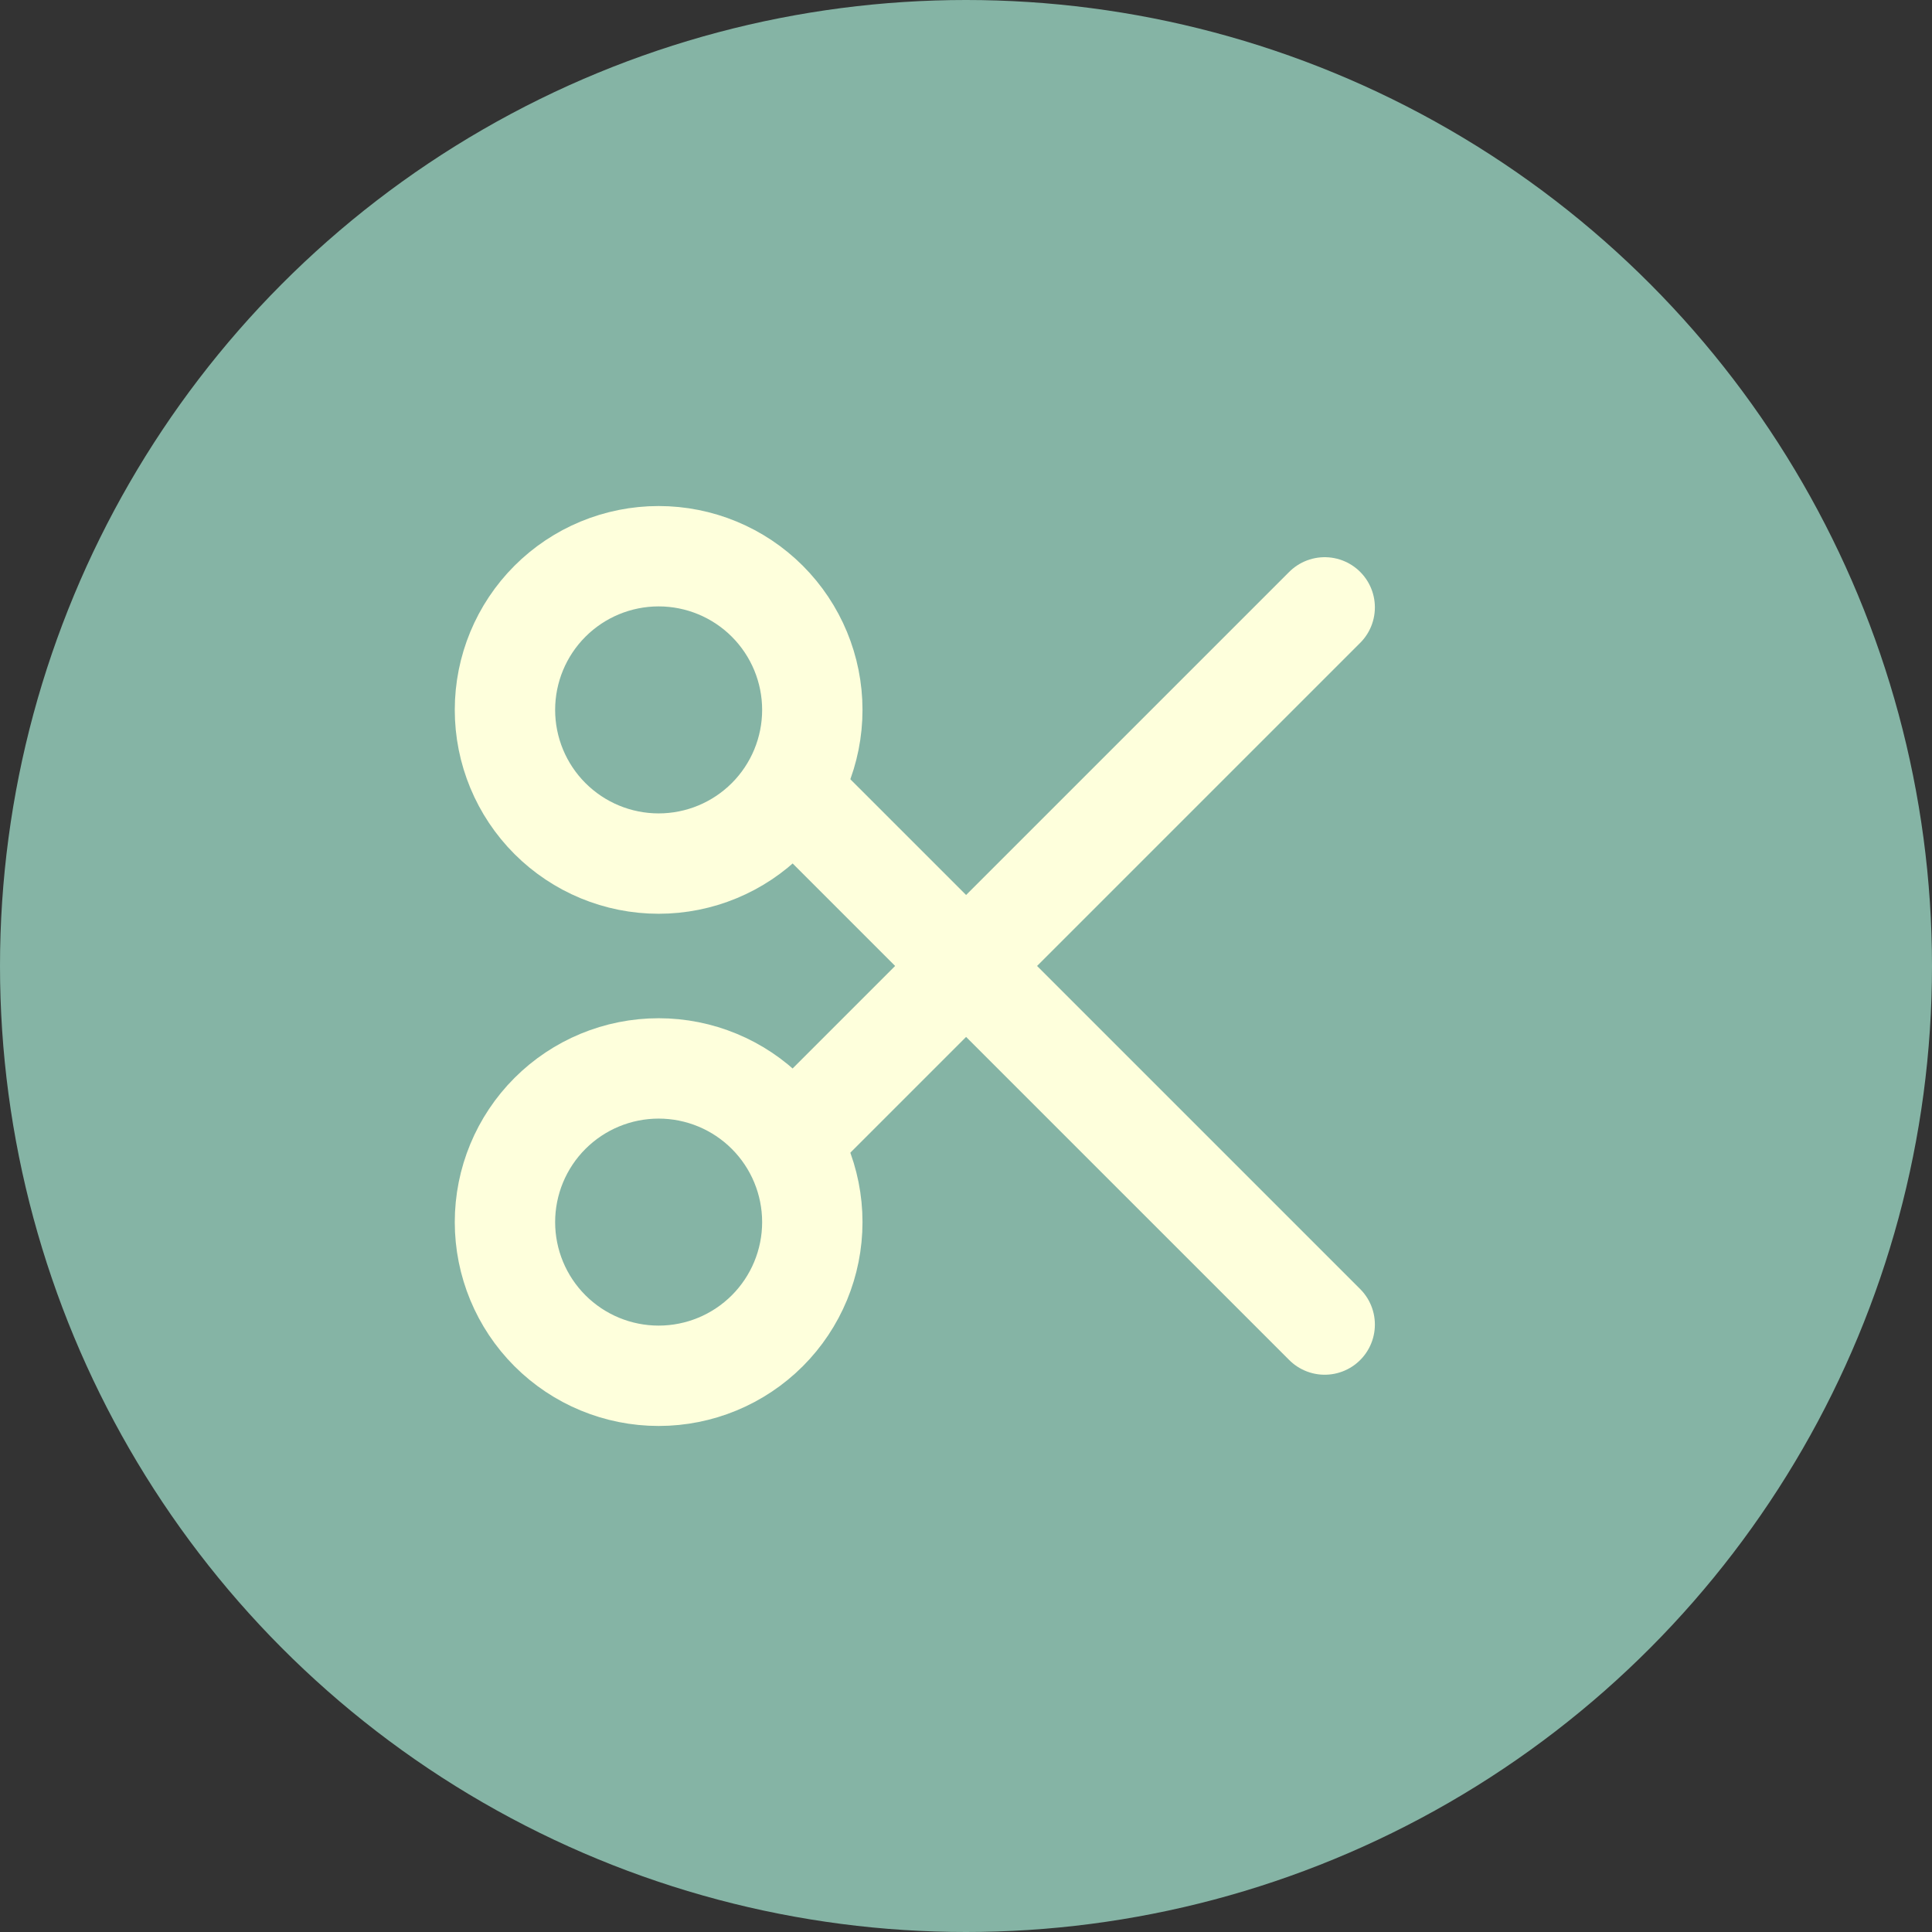
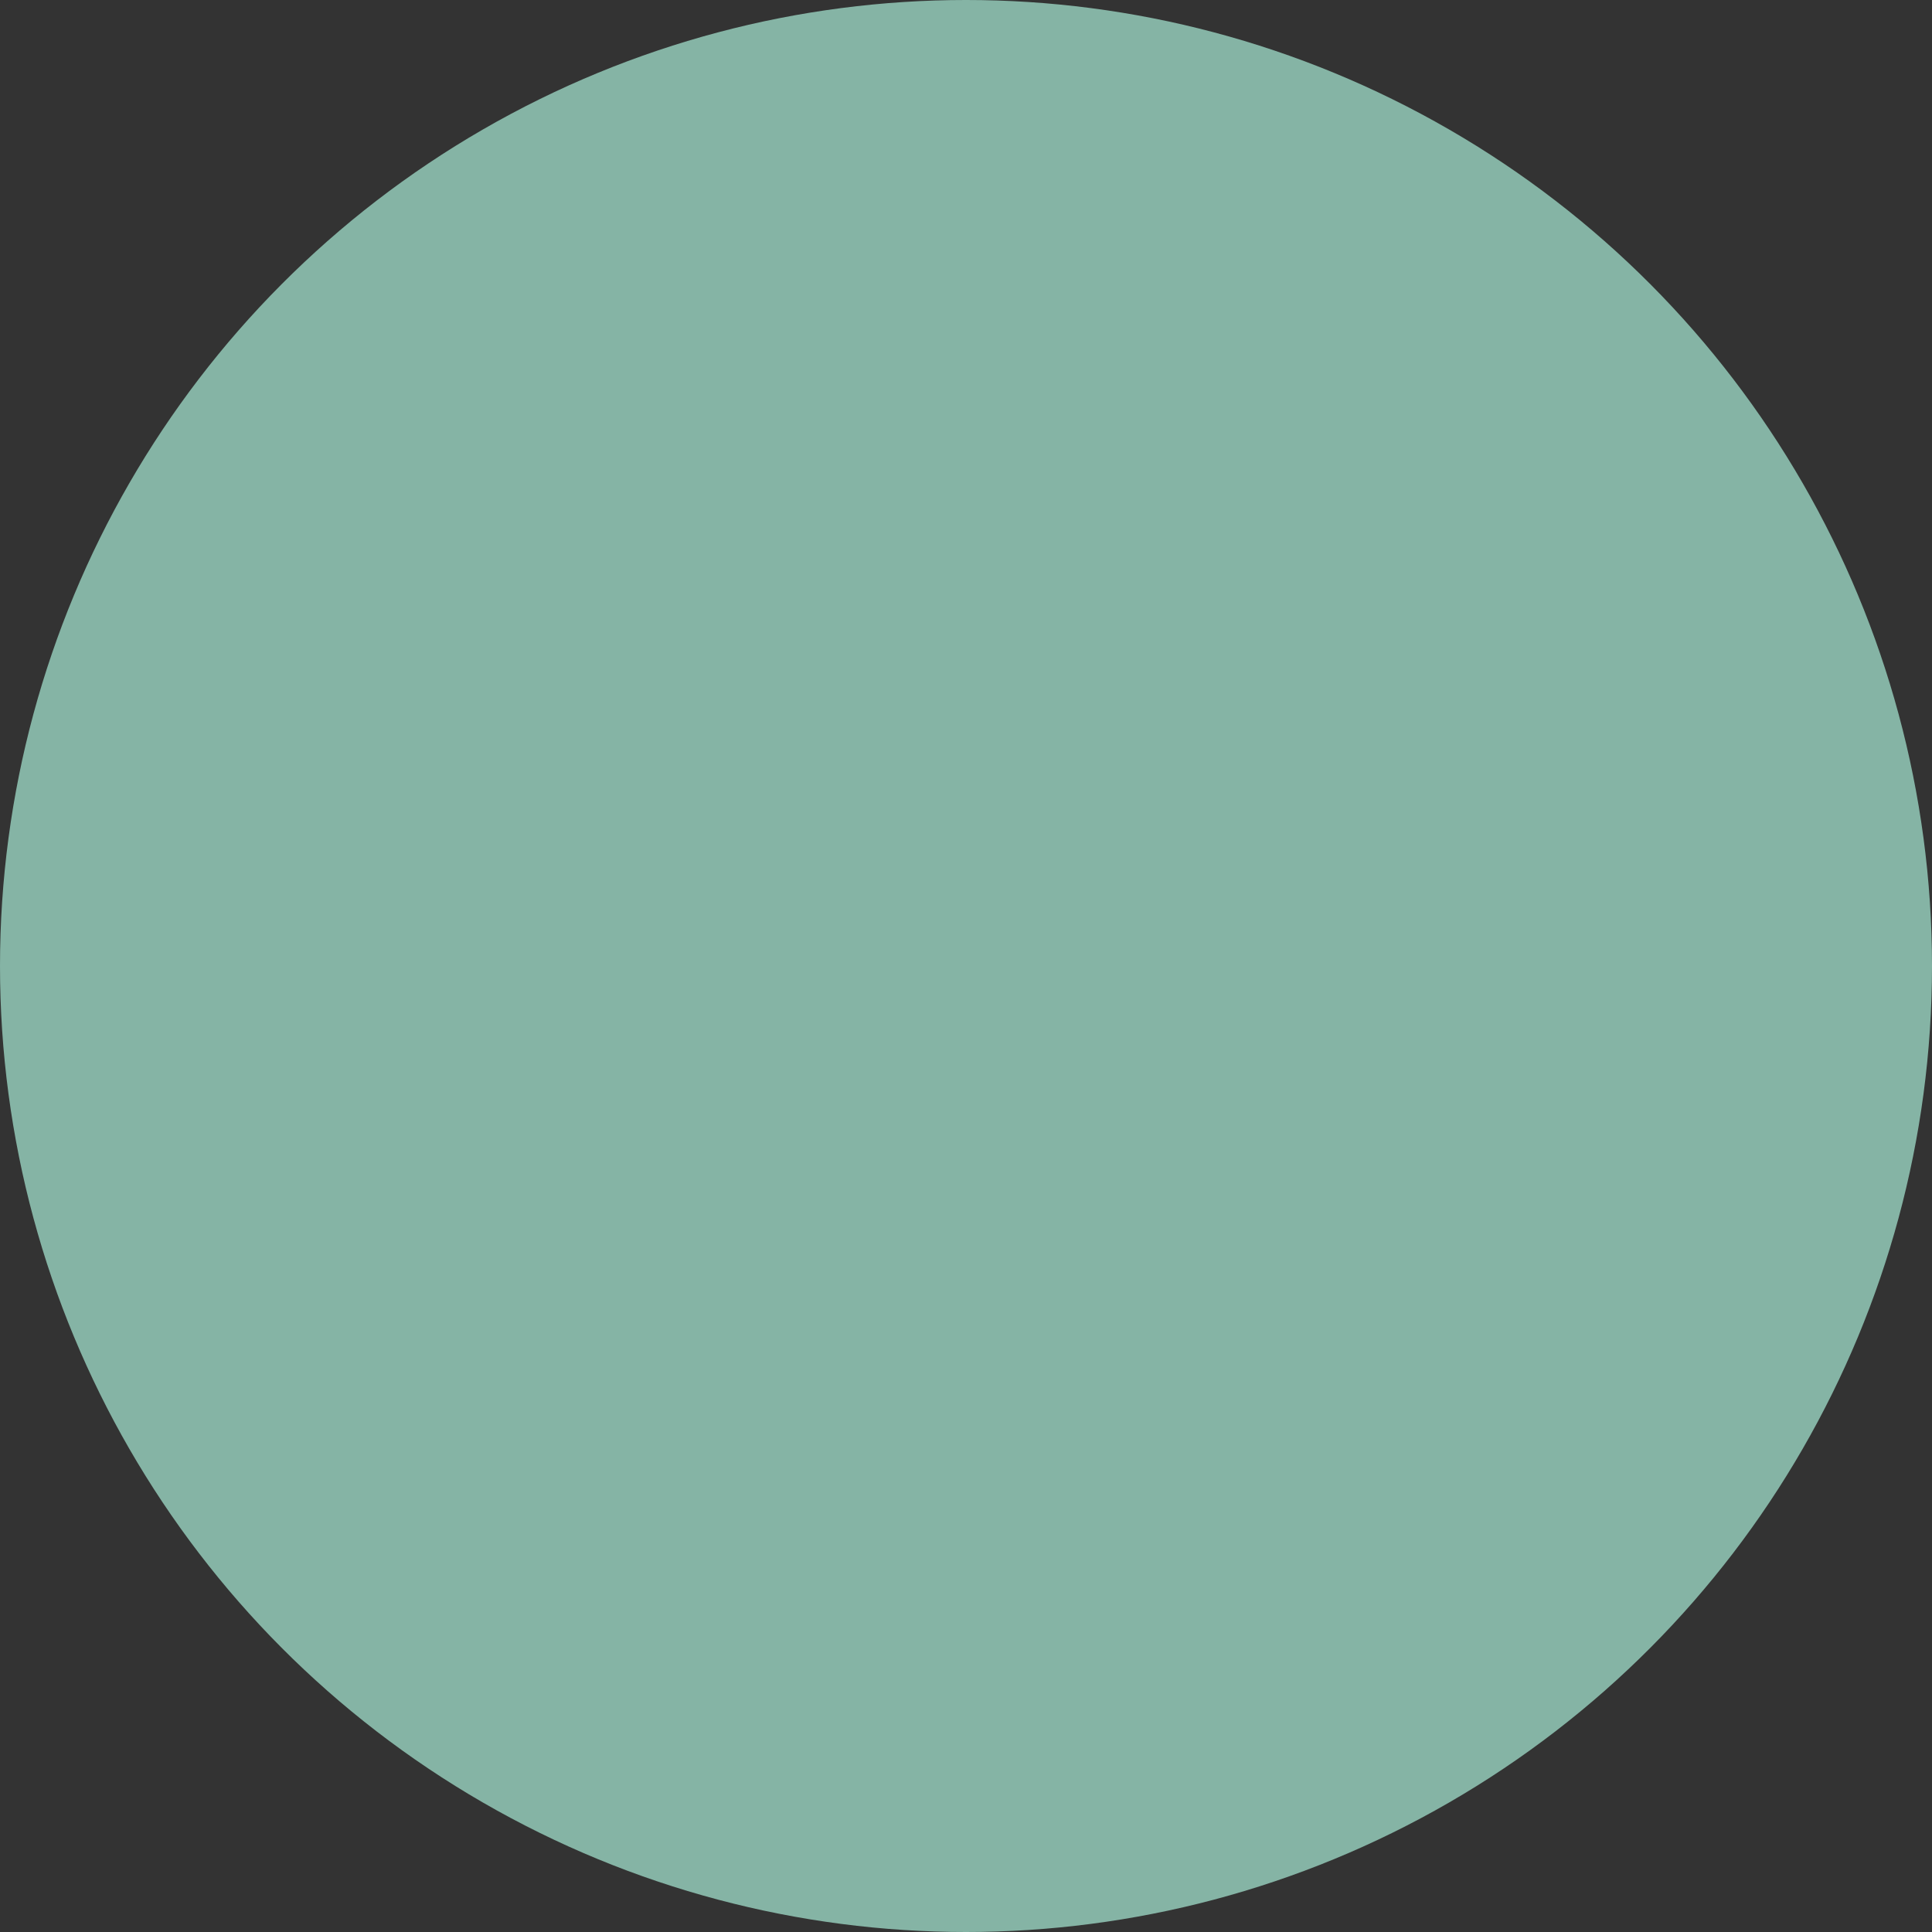
<svg xmlns="http://www.w3.org/2000/svg" width="77" height="77" viewBox="0 0 77 77" fill="none">
  <rect x="0" y="0" width="77" height="77" fill="#333333" stroke="none" />
  <circle cx="38.5" cy="38.5" r="38.5" fill="#85B4A5" />
  <g clip-path="url(#clip0_17812_12028)">
-     <path d="M20.125 28.293C20.125 29.917 20.77 31.475 21.919 32.624C23.068 33.773 24.625 34.418 26.25 34.418C27.875 34.418 29.432 33.773 30.581 32.624C31.73 31.475 32.375 29.917 32.375 28.293C32.375 26.669 31.73 25.111 30.581 23.962C29.432 22.813 27.875 22.168 26.25 22.168C24.625 22.168 23.068 22.813 21.919 23.962C20.77 25.111 20.125 26.669 20.125 28.293Z" stroke="#FEFFDC" stroke-width="4" stroke-linecap="round" stroke-linejoin="round" />
-     <path d="M20.125 48.707C20.125 50.331 20.77 51.889 21.919 53.038C23.068 54.187 24.625 54.832 26.25 54.832C27.875 54.832 29.432 54.187 30.581 53.038C31.73 51.889 32.375 50.331 32.375 48.707C32.375 47.083 31.73 45.525 30.581 44.376C29.432 43.227 27.875 42.582 26.25 42.582C24.625 42.582 23.068 43.227 21.919 44.376C20.77 45.525 20.125 47.083 20.125 48.707Z" stroke="#FEFFDC" stroke-width="4" stroke-linecap="round" stroke-linejoin="round" />
+     <path d="M20.125 28.293C20.125 29.917 20.77 31.475 21.919 32.624C23.068 33.773 24.625 34.418 26.25 34.418C27.875 34.418 29.432 33.773 30.581 32.624C31.73 31.475 32.375 29.917 32.375 28.293C32.375 26.669 31.73 25.111 30.581 23.962C29.432 22.813 27.875 22.168 26.25 22.168C20.77 25.111 20.125 26.669 20.125 28.293Z" stroke="#FEFFDC" stroke-width="4" stroke-linecap="round" stroke-linejoin="round" />
    <path d="M31.562 31.557L52.796 52.79" stroke="#FEFFDC" stroke-width="4" stroke-linecap="round" stroke-linejoin="round" />
    <path d="M31.562 45.44L52.796 24.207" stroke="#FEFFDC" stroke-width="4" stroke-linecap="round" stroke-linejoin="round" />
  </g>
  <defs>
    <clipPath id="clip0_17812_12028">
-       <rect width="49" height="49" fill="white" transform="translate(14 14)" />
-     </clipPath>
+       </clipPath>
  </defs>
</svg>